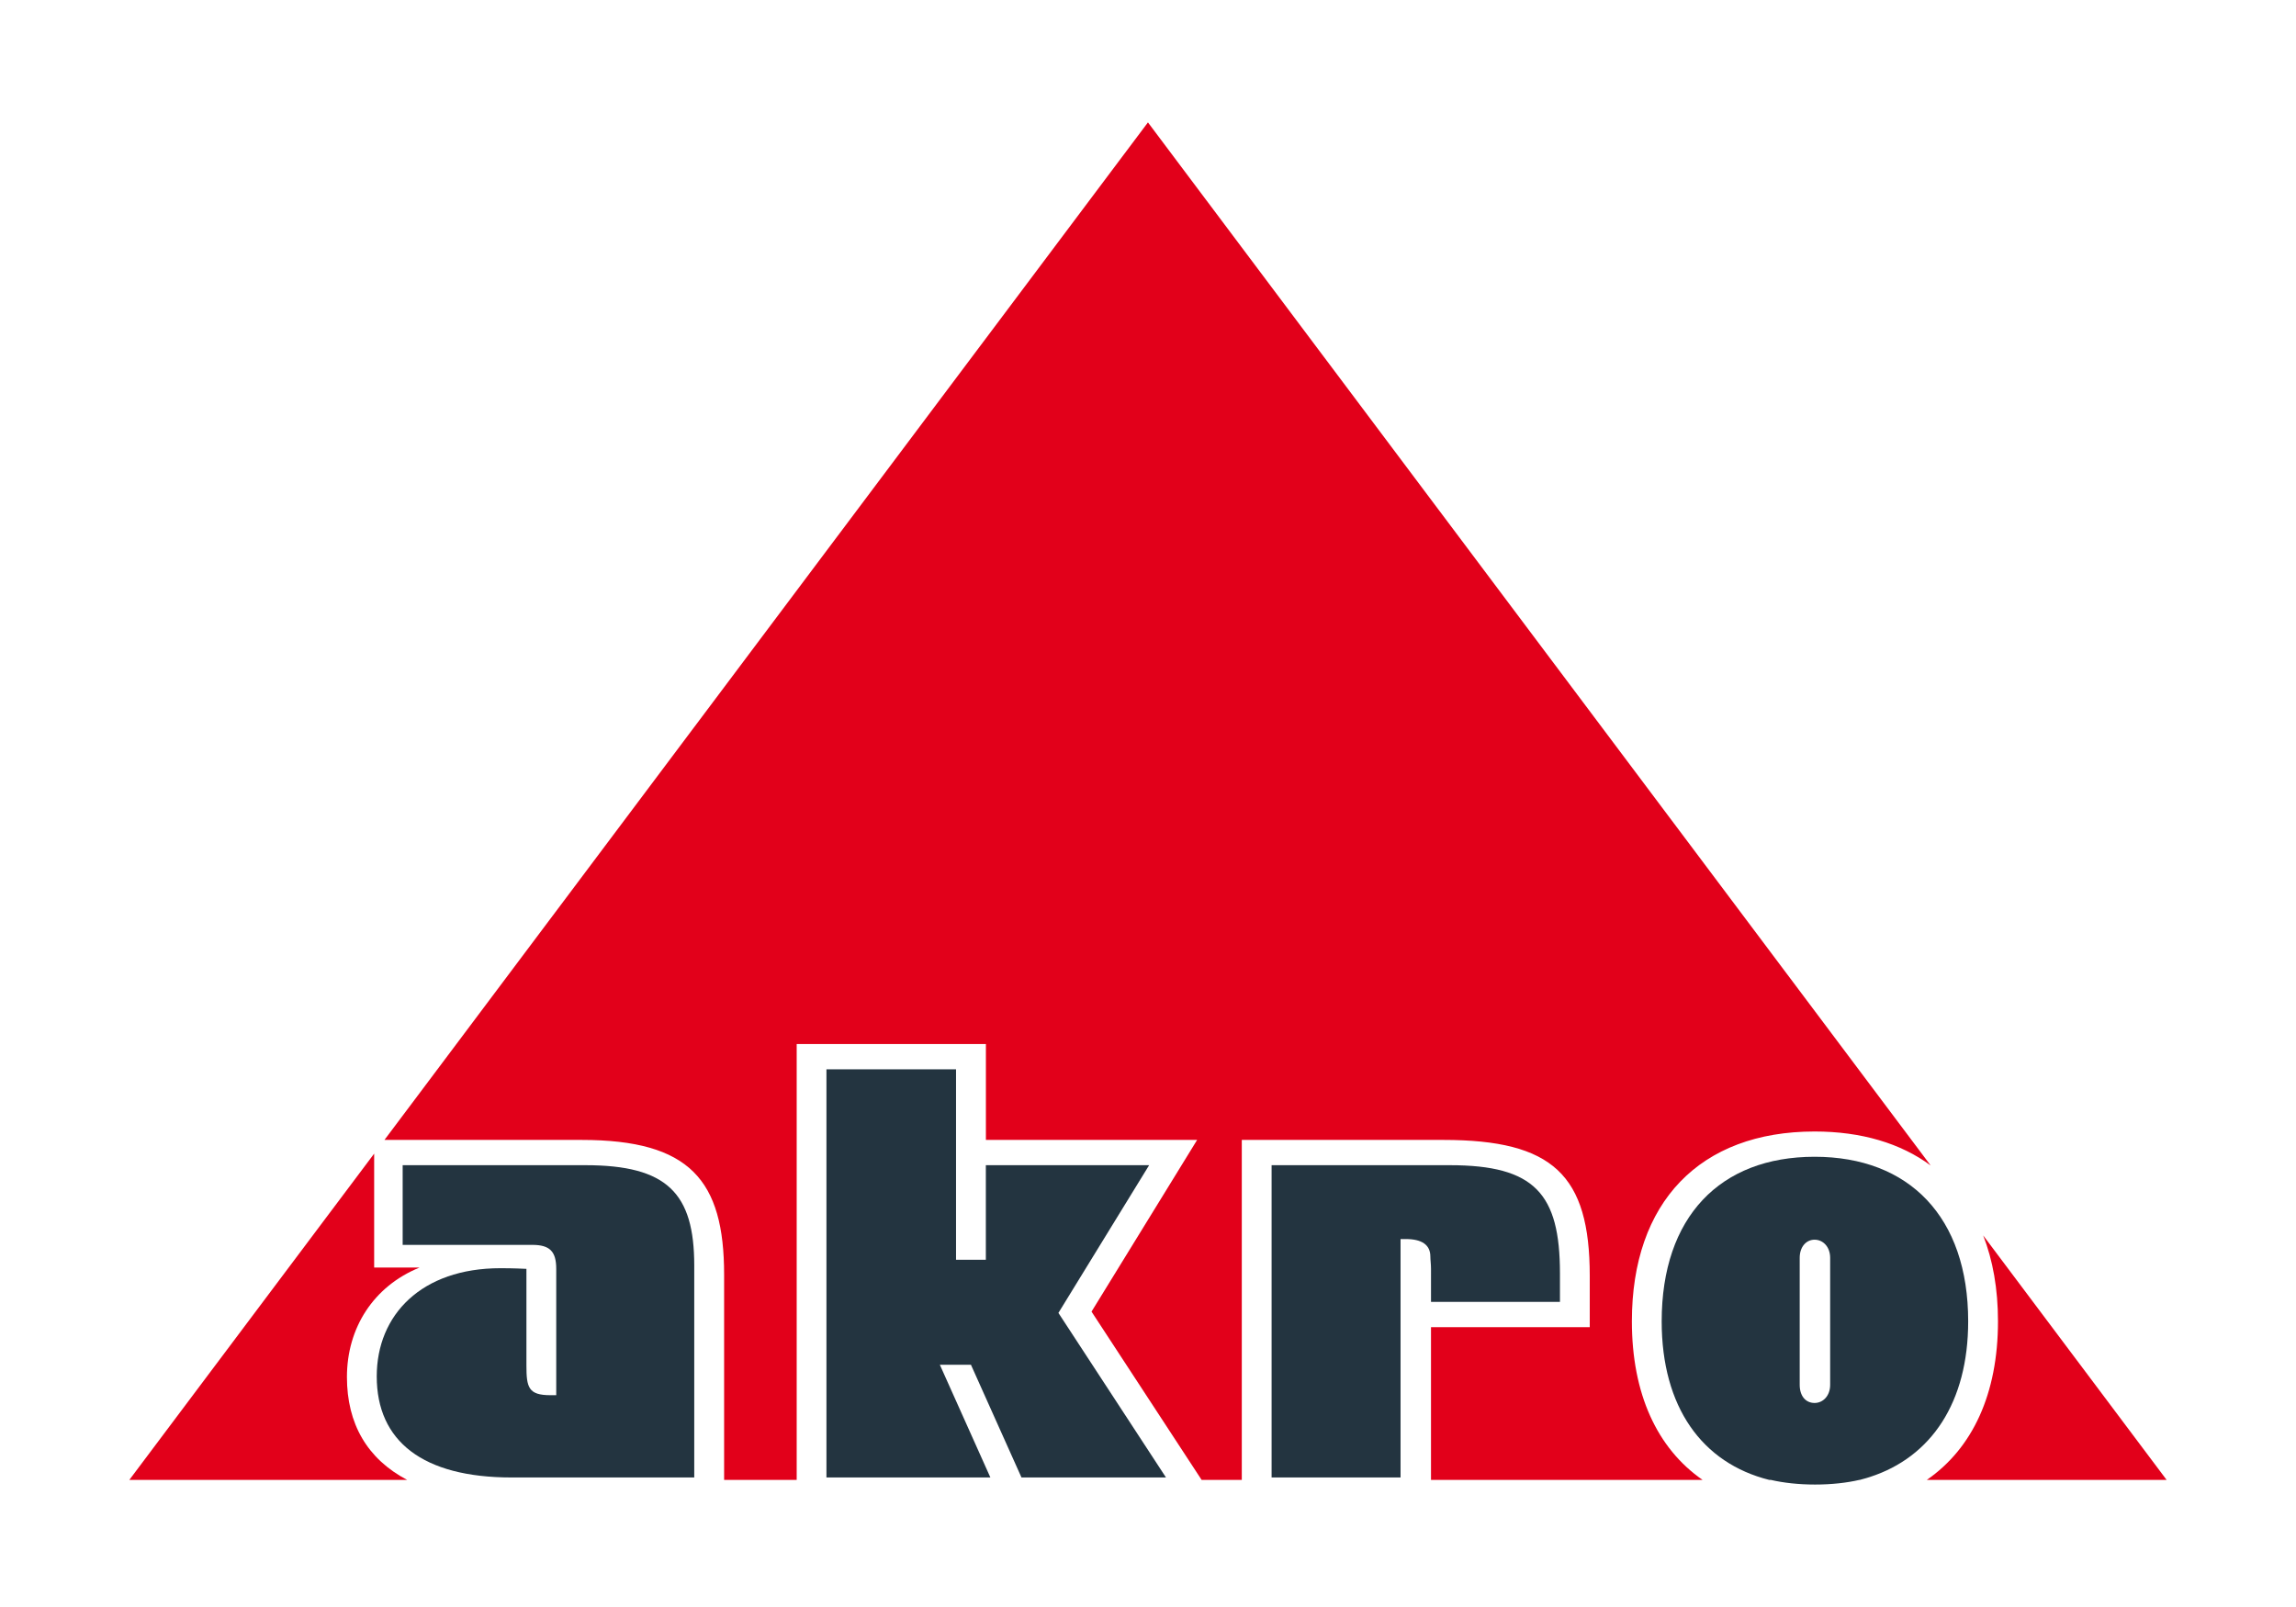
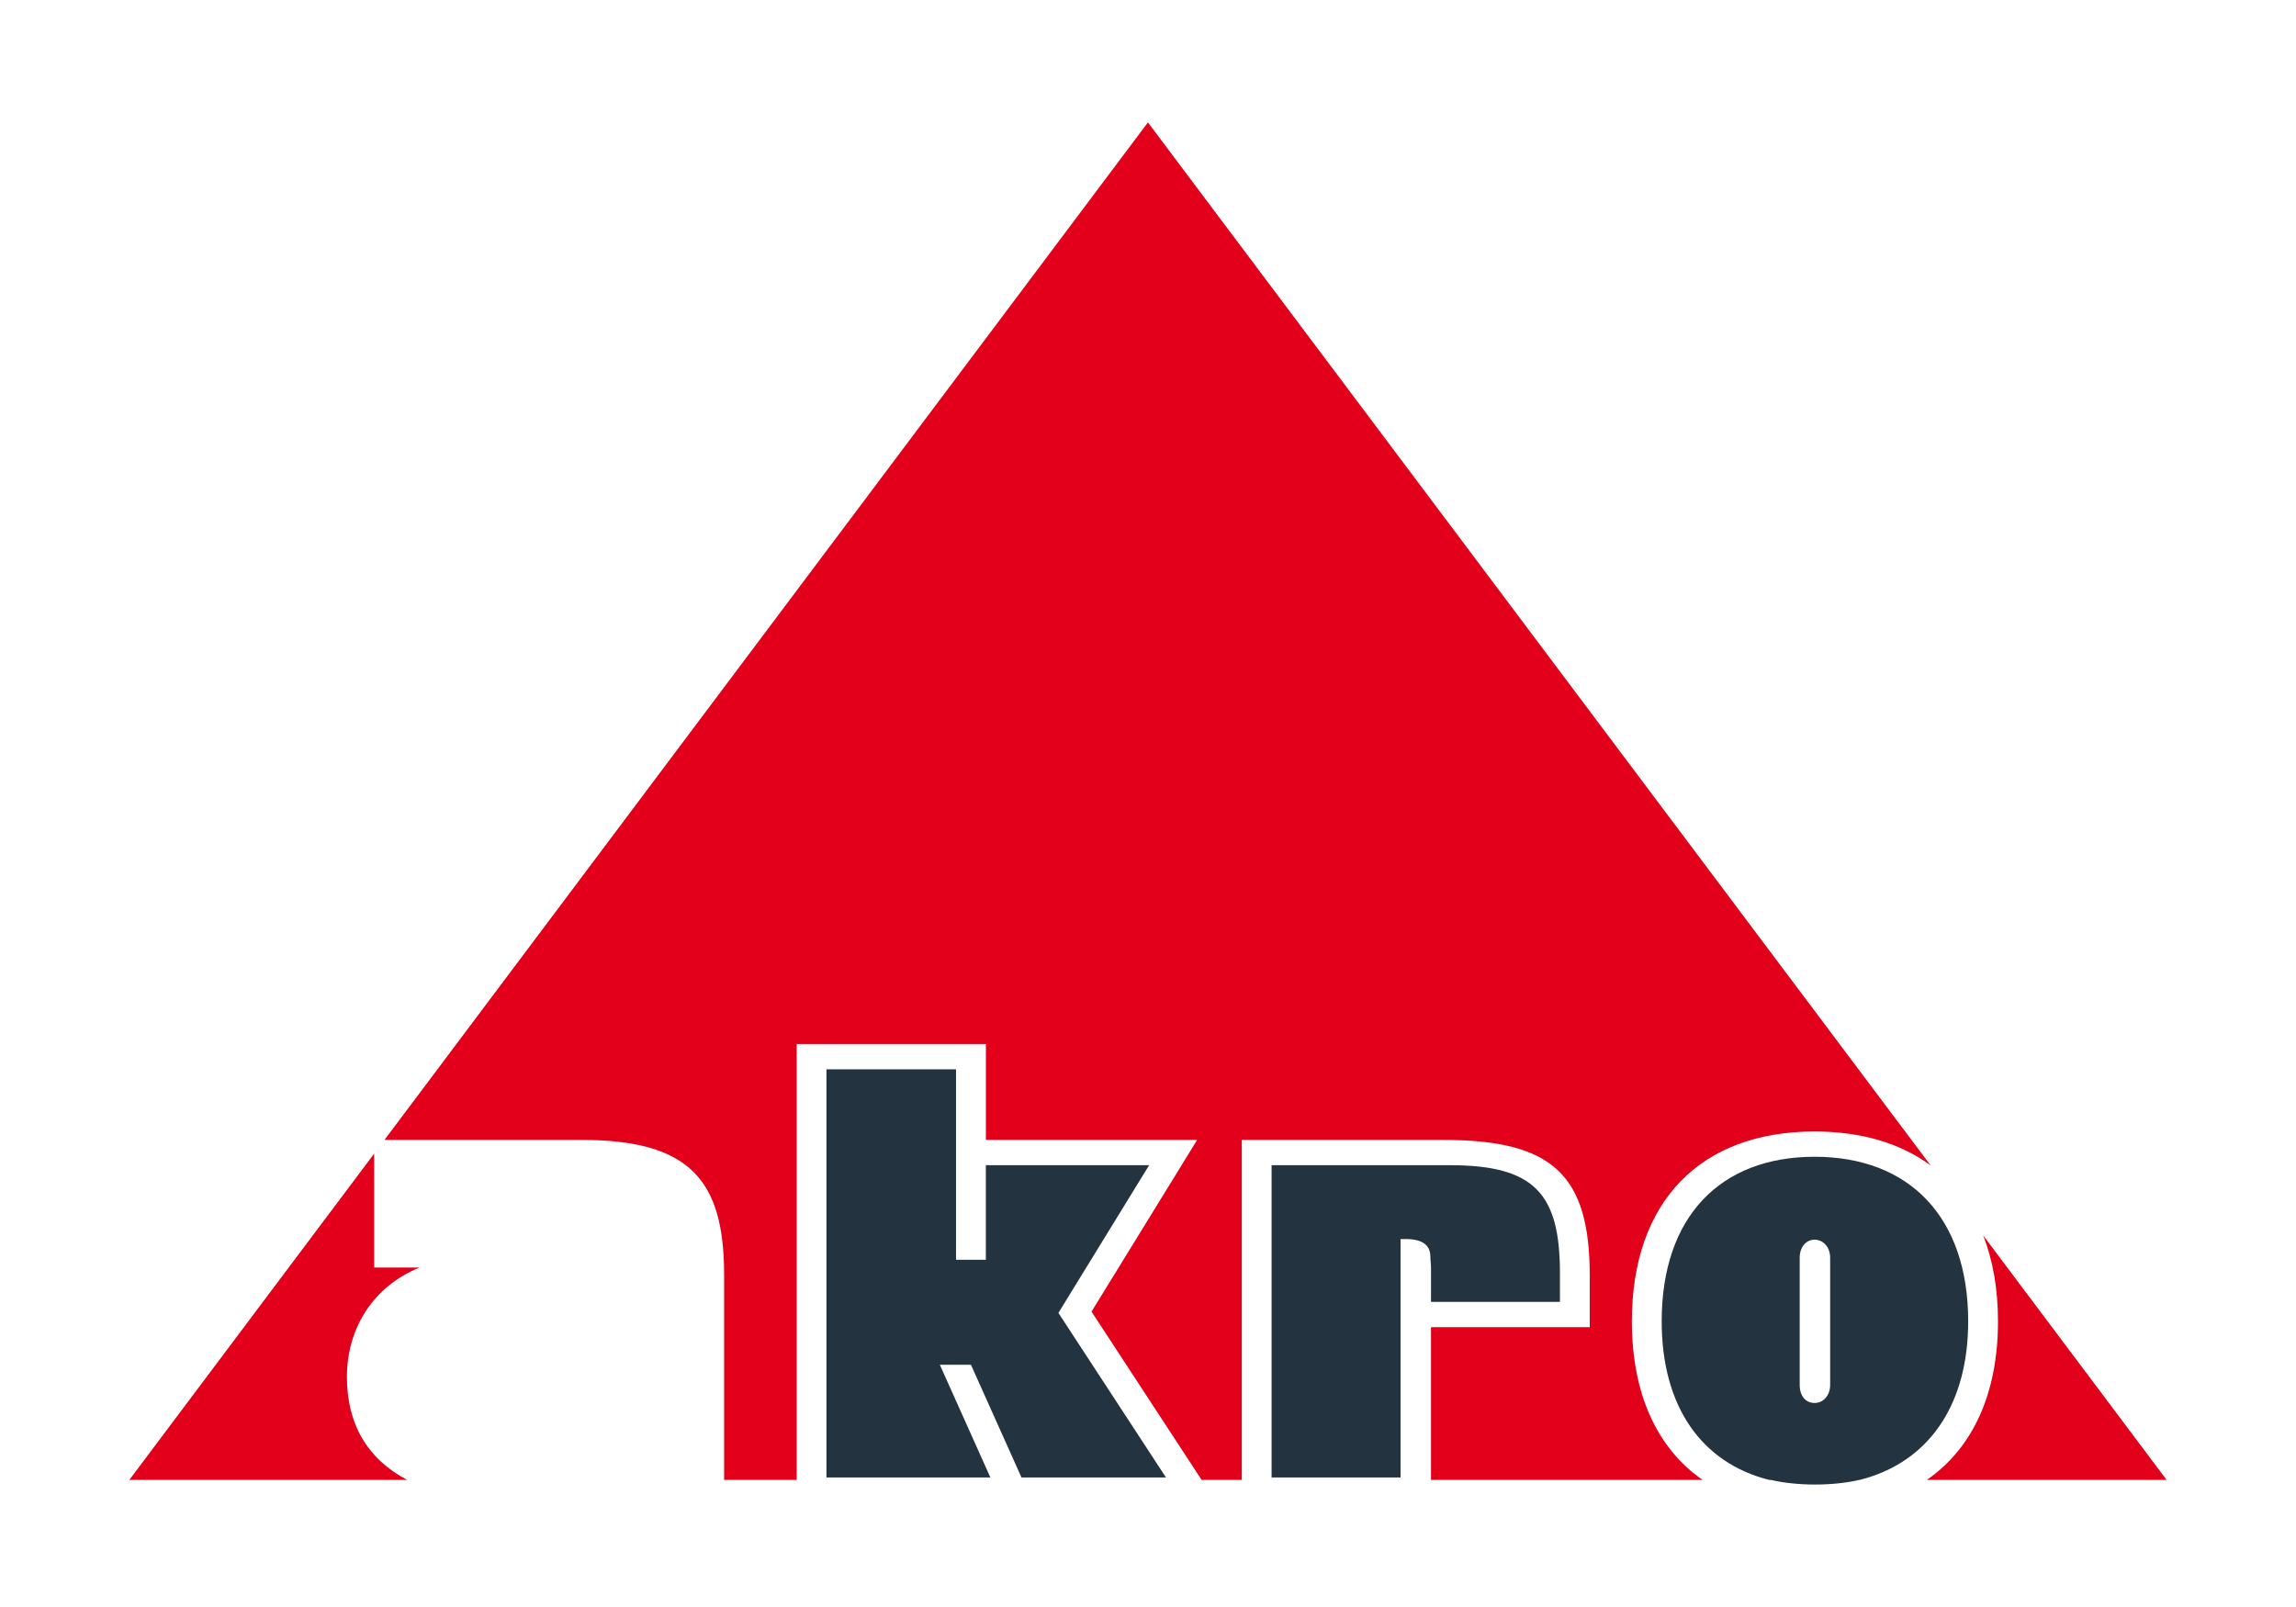
<svg xmlns="http://www.w3.org/2000/svg" version="1.1" id="Laag_1" x="0px" y="0px" viewBox="0 0 425.2 297.64" style="enable-background:new 0 0 425.2 297.64;" xml:space="preserve">
  <style type="text/css">
	.st0{fill:#233440;}
	.st1{fill:#E2001A;}
</style>
-   <path class="st0" d="M108.41,215.81H74.57v14.76h24c3.24,0,4.44,1.2,4.44,4.44v23.4h-1.08c-4.08,0-4.44-1.44-4.44-5.52v-17.88  c-2.52-0.12-4.2-0.12-4.8-0.12c-14.64,0-22.92,8.64-22.92,20.04c0,12,8.52,18.72,24.96,18.72h33.84v-39.24  C128.57,220.97,123.53,215.81,108.41,215.81z" />
  <polygon class="st0" points="212.81,215.81 182.57,215.81 182.57,233.33 177.05,233.33 177.05,198.05 153.05,198.05 153.05,273.65   183.41,273.65 174.05,252.77 179.81,252.77 189.17,273.65 215.93,273.65 196.01,243.17 " />
  <g>
    <path class="st1" d="M64.25,255.05c0-9.12,4.92-16.8,13.44-20.28h-8.4v-21.1L23.95,274.1H75.4C68,270.2,64.25,263.7,64.25,255.05z" />
    <path class="st1" d="M356.83,274.1h44.41l-33.97-45.28c1.79,4.59,2.74,9.91,2.74,15.9C370.01,258.16,365.3,268.25,356.83,274.1z" />
    <path class="st1" d="M302.21,244.73c0-22.08,12.6-35.16,33.84-35.16c8.69,0,15.94,2.19,21.49,6.29L212.59,22.67L71.2,211.13h36.5   c20.04,0,26.4,7.44,26.4,24.96v38.01h13.44v-80.73h35.04v17.76h39.12l-19.56,31.8l20.39,31.17h7.44v-62.97h37.32   c20.28,0,27.12,6.48,27.12,25.2v9.48h-29.4v28.29h50.29C306.88,268.25,302.21,258.16,302.21,244.73z" />
  </g>
  <path class="st0" d="M265.01,241.13h23.88v-5.28c0-14.76-4.68-20.04-20.4-20.04h-33v57.84h23.88v-44.16h0.96  c3,0,4.56,1.08,4.56,3.24c0,0.6,0.12,1.44,0.12,2.28V241.13z" />
  <path class="st0" d="M364.49,244.73c0-19.32-10.92-30.48-28.44-30.48c-17.52,0-28.32,11.16-28.32,30.48  c0,15.89,7.48,26.26,19.92,29.37h0.29c2.32,0.54,5.14,0.86,8.2,0.86s5.88-0.32,8.2-0.86h0.08c0.14-0.04,0.27-0.09,0.42-0.12  c0.52-0.13,1.01-0.28,1.47-0.43C357.66,269.88,364.49,259.72,364.49,244.73z M333.29,232.97c0-2.04,1.2-3.36,2.76-3.36  c1.56,0,2.88,1.32,2.88,3.36v23.52c0,2.04-1.32,3.36-2.88,3.36c-1.68,0-2.76-1.32-2.76-3.36V232.97z" />
</svg>